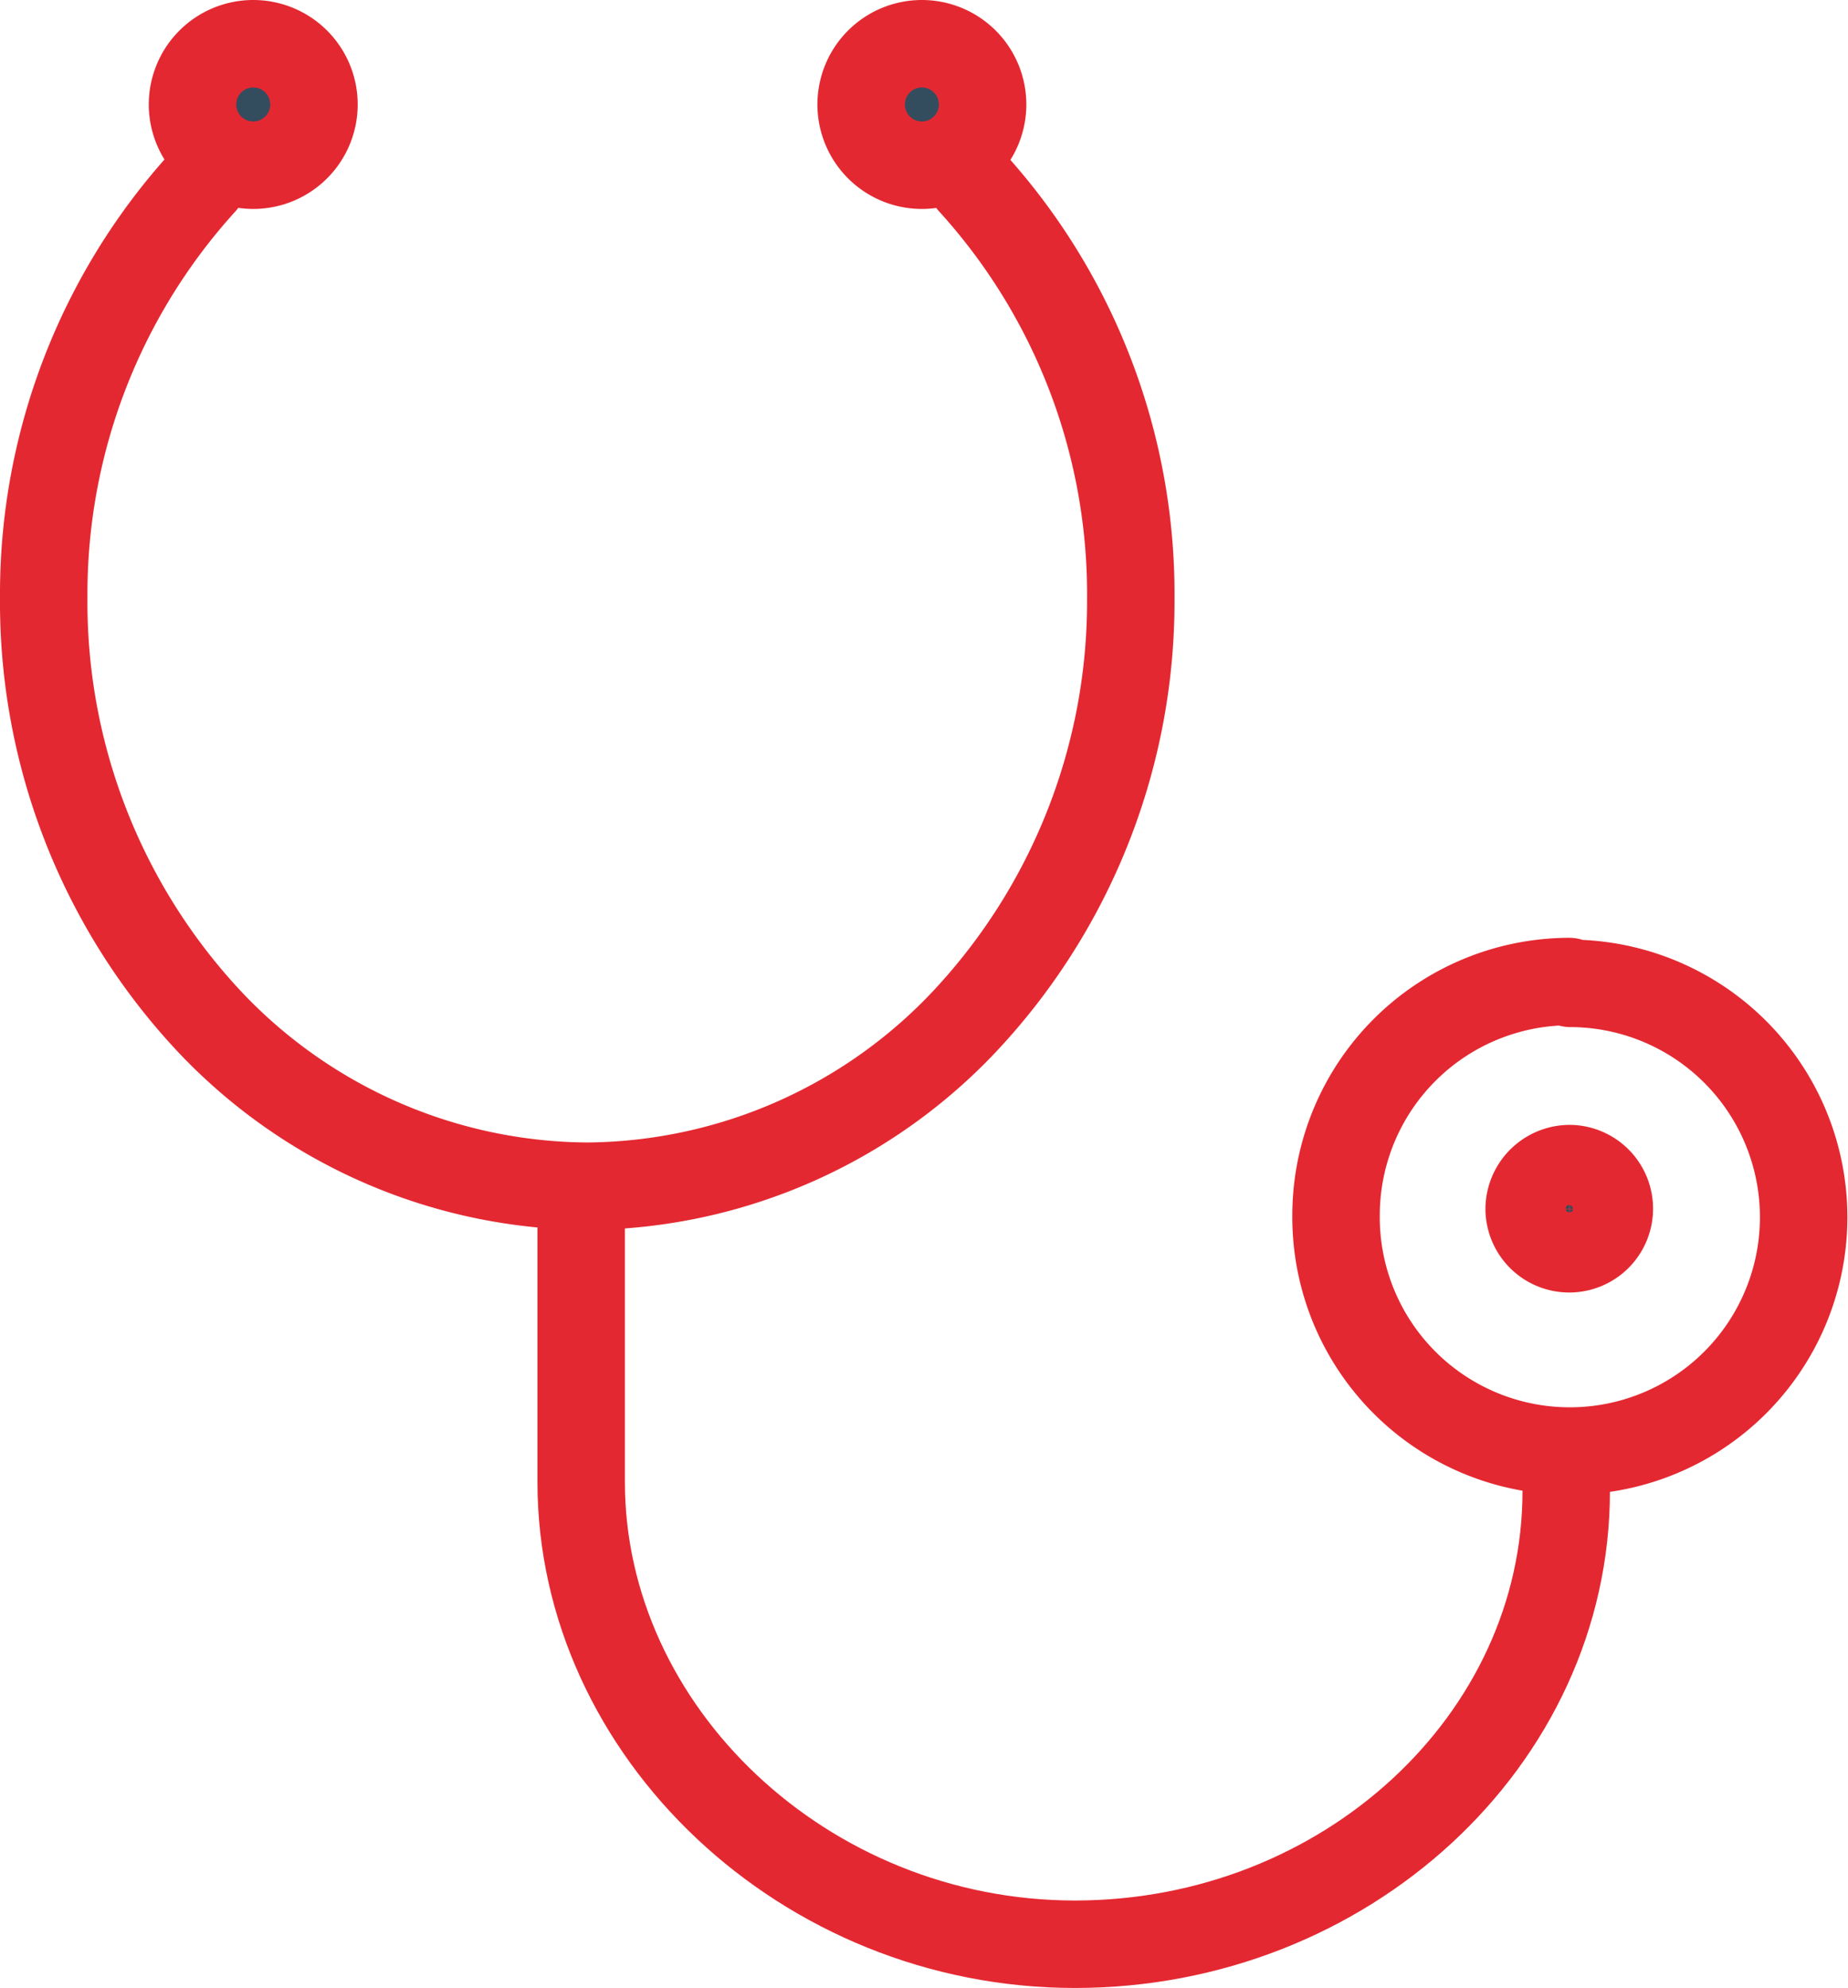
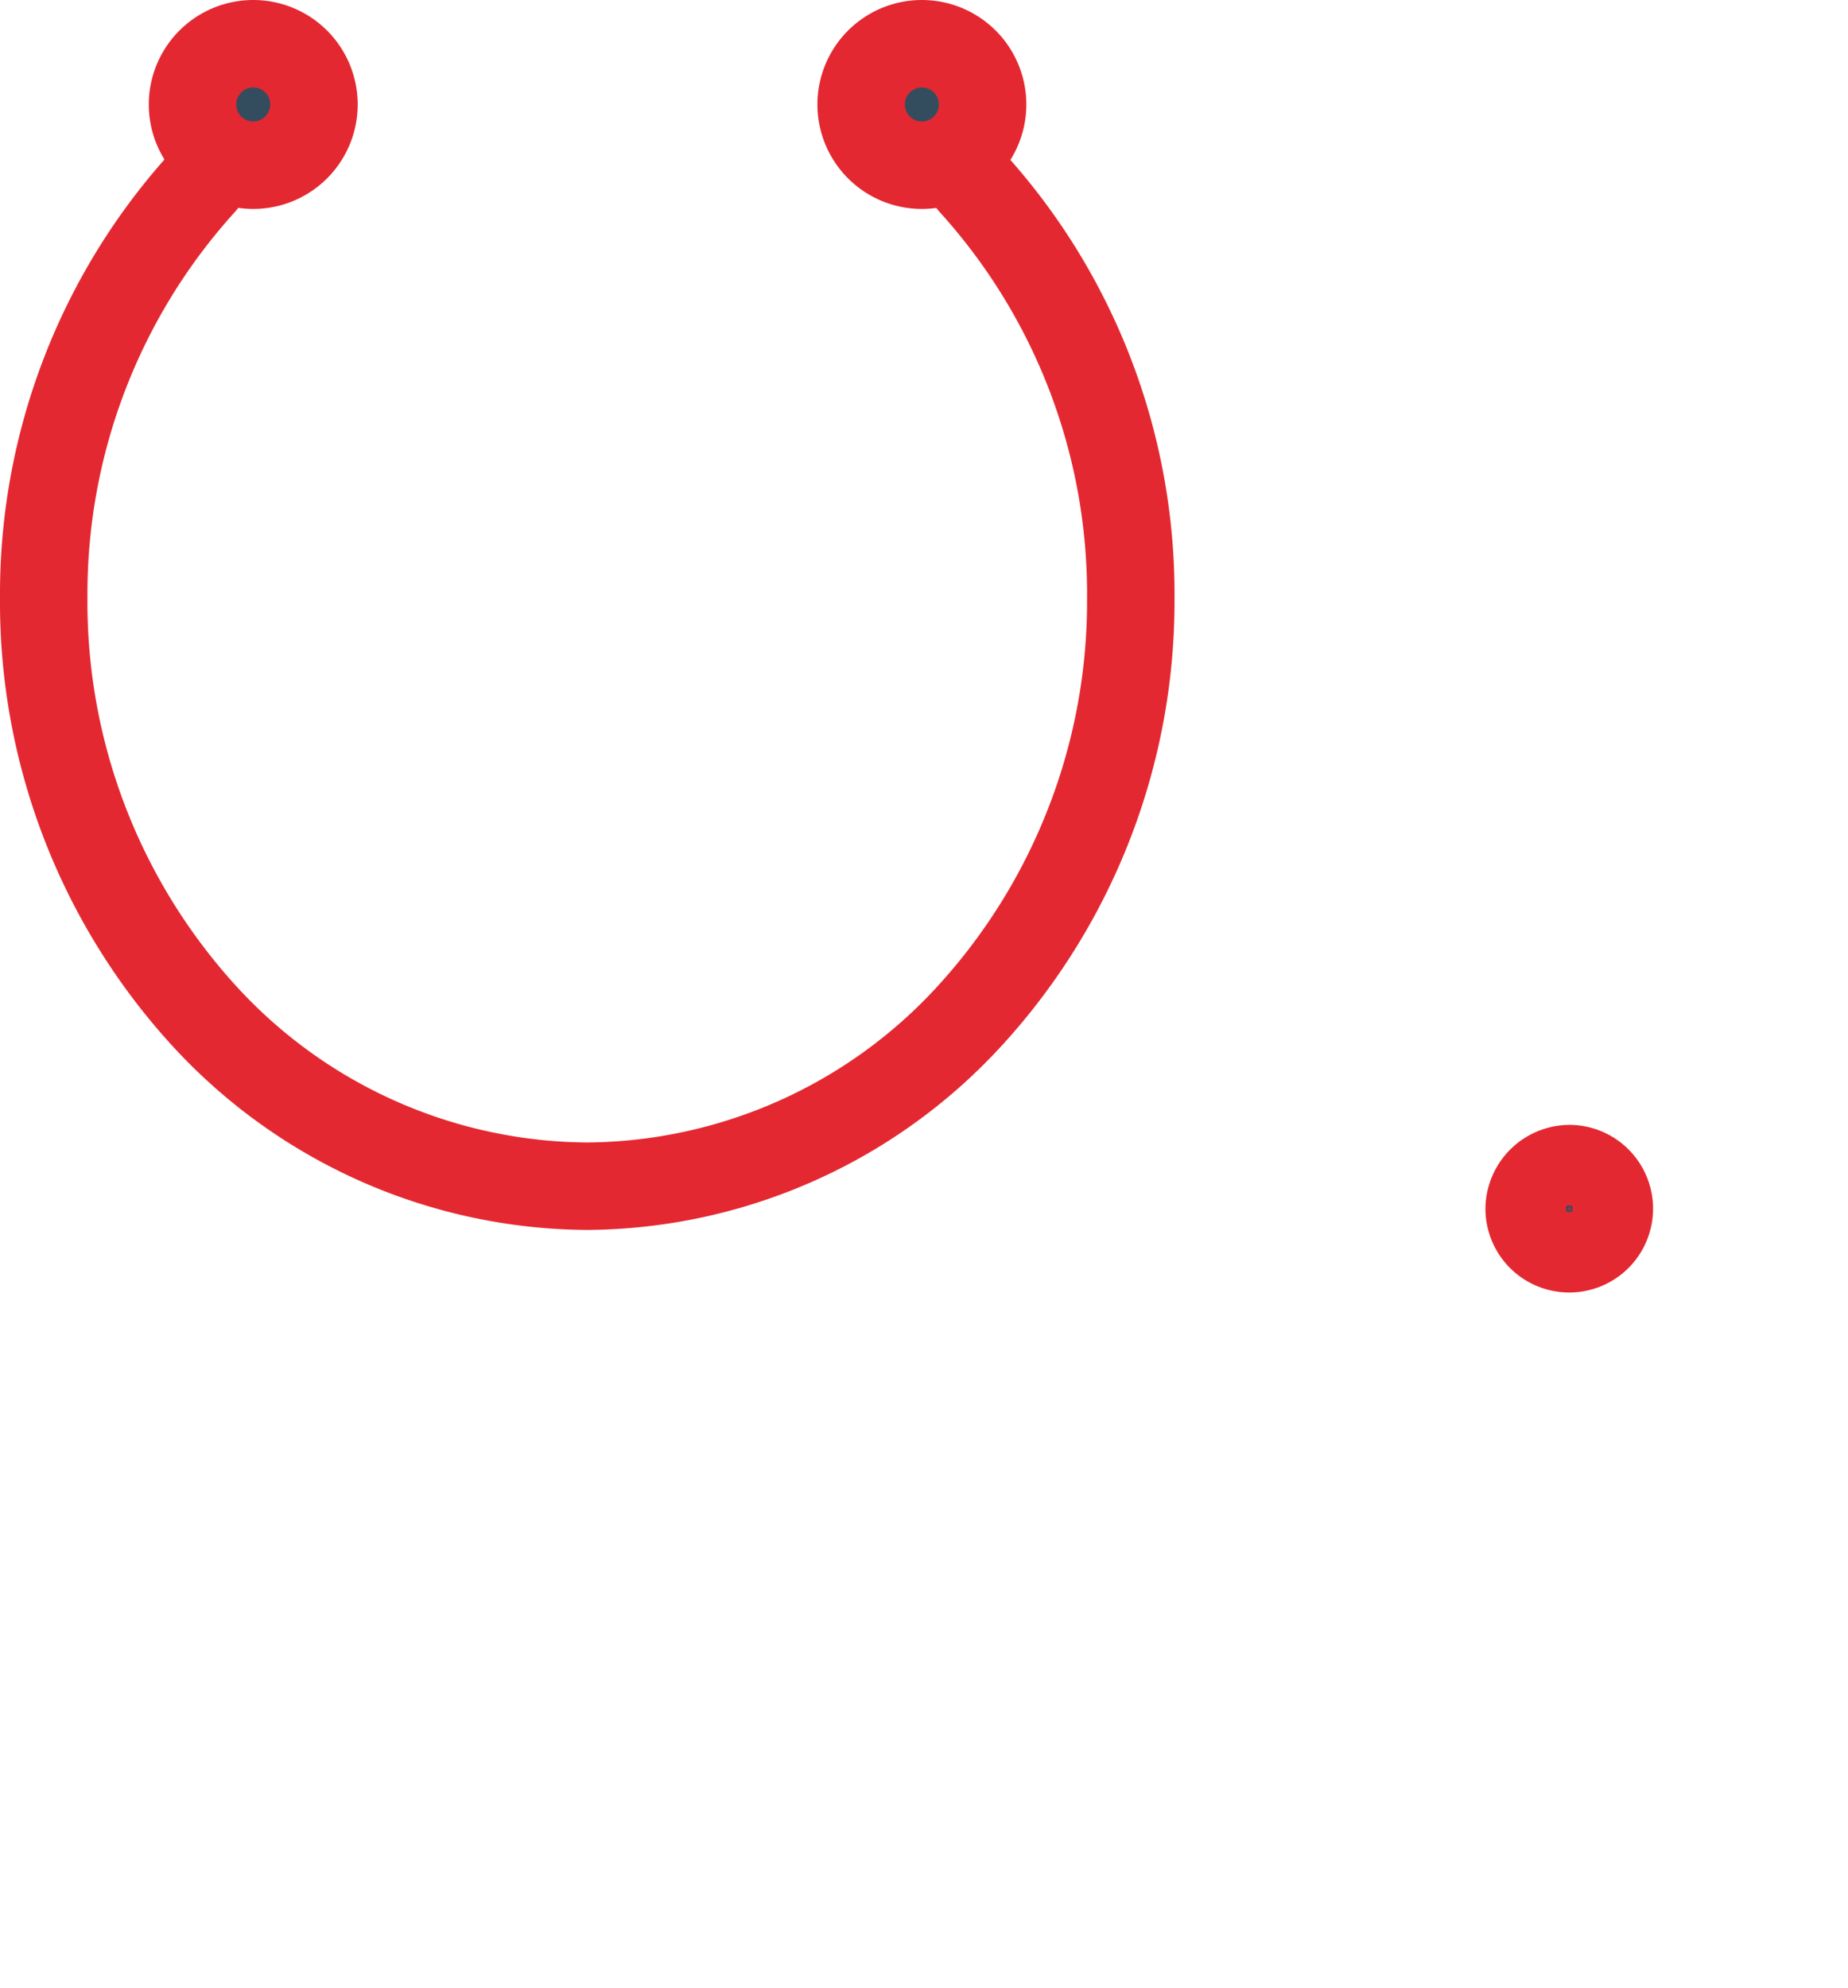
<svg xmlns="http://www.w3.org/2000/svg" viewBox="0 0 30.43 32.73">
  <defs>
    <style>.cls-1{fill:none;}.cls-1,.cls-2{stroke:#e42831;stroke-linecap:round;stroke-linejoin:round;stroke-width:1.44px;}.cls-2{fill:#334d5e;fill-rule:evenodd;}</style>
  </defs>
  <title>pediatry</title>
  <g id="Layer_2" data-name="Layer 2">
    <g id="Layer_1-2" data-name="Layer 1">
      <path class="cls-1" d="M16,3a10.08,10.08,0,0,1,2.62,6.86A10.1,10.1,0,0,1,16,16.69a8.62,8.62,0,0,1-6.33,2.84,8.62,8.62,0,0,1-6.34-2.84A10.1,10.1,0,0,1,.72,9.83,10.08,10.08,0,0,1,3.34,3" />
-       <path class="cls-1" d="M25.79,24.55c0,4.1-3.64,7.46-8.09,7.46h0c-4.45,0-8.13-3.5-8.13-7.61V19.54" />
-       <path class="cls-1" d="M25.86,16.19A3.85,3.85,0,1,1,22,20a3.85,3.85,0,0,1,3.84-3.84Z" />
      <path class="cls-2" d="M4.17.72a1,1,0,1,1-1,1,1,1,0,0,1,1-1Z" />
      <path class="cls-2" d="M15.18.72a1,1,0,1,1-1,1,1,1,0,0,1,1-1Z" />
      <path class="cls-2" d="M25.85,19.24a.66.66,0,1,1-.67.66.67.67,0,0,1,.67-.66Z" />
    </g>
  </g>
</svg>